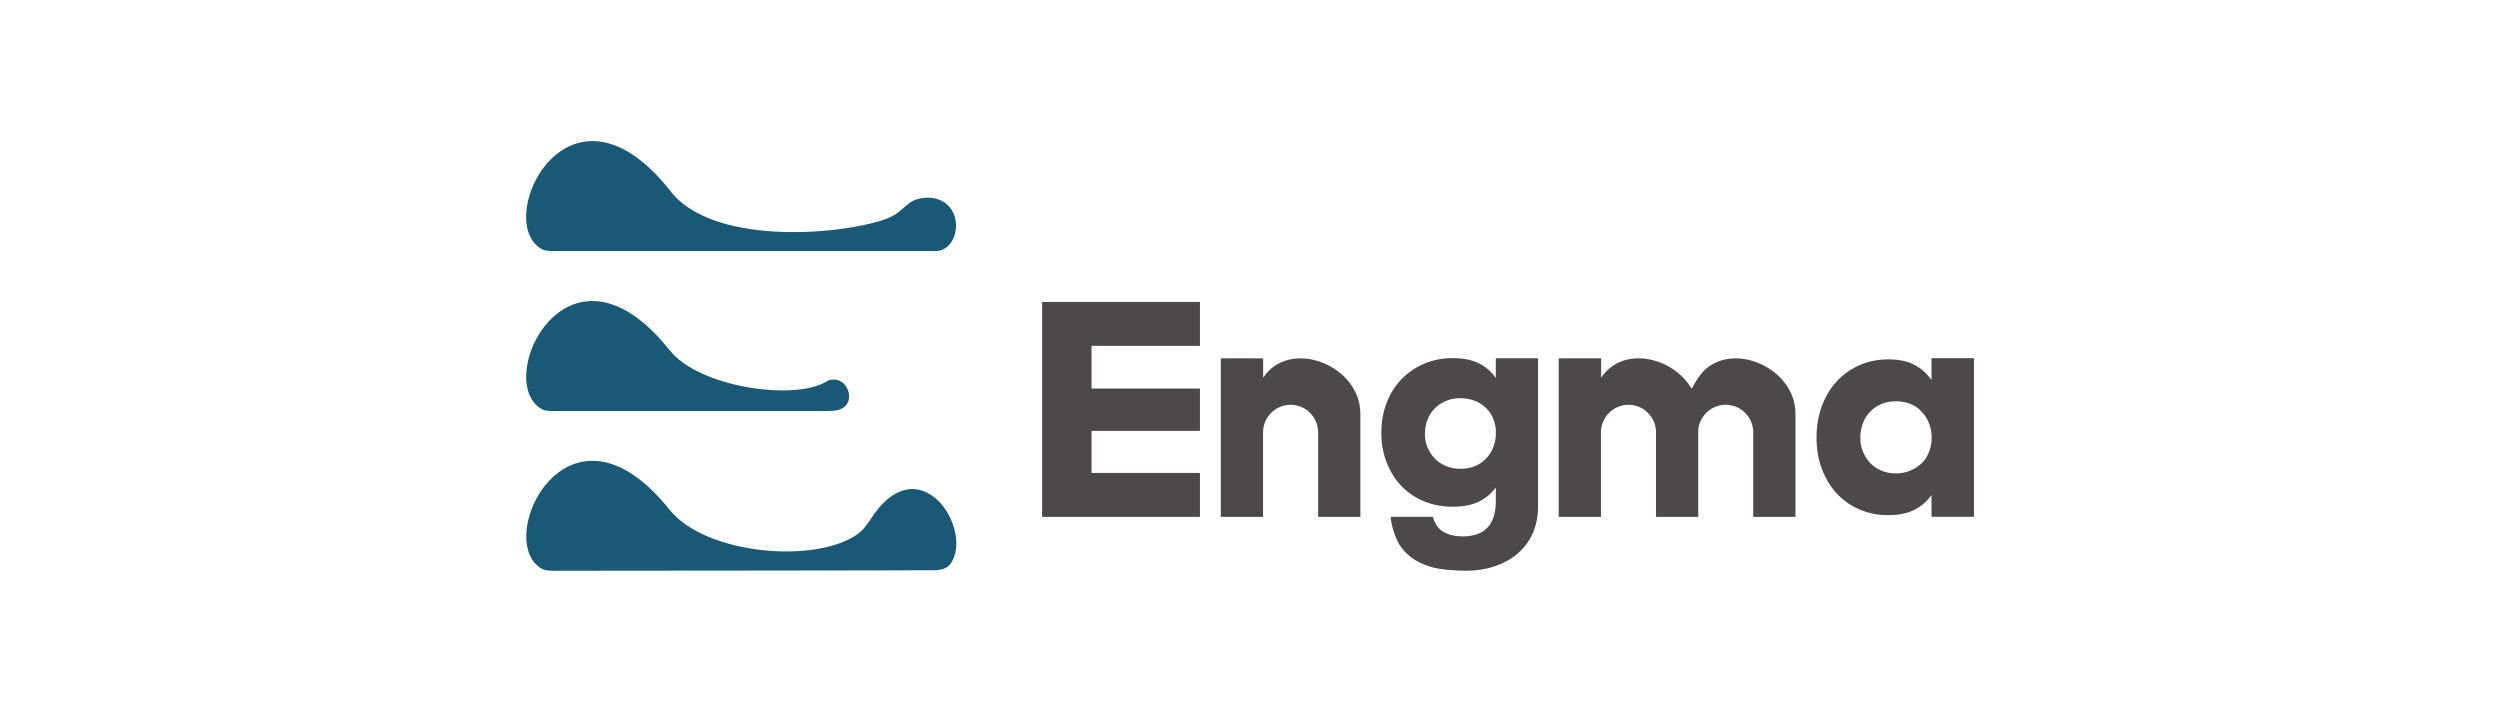
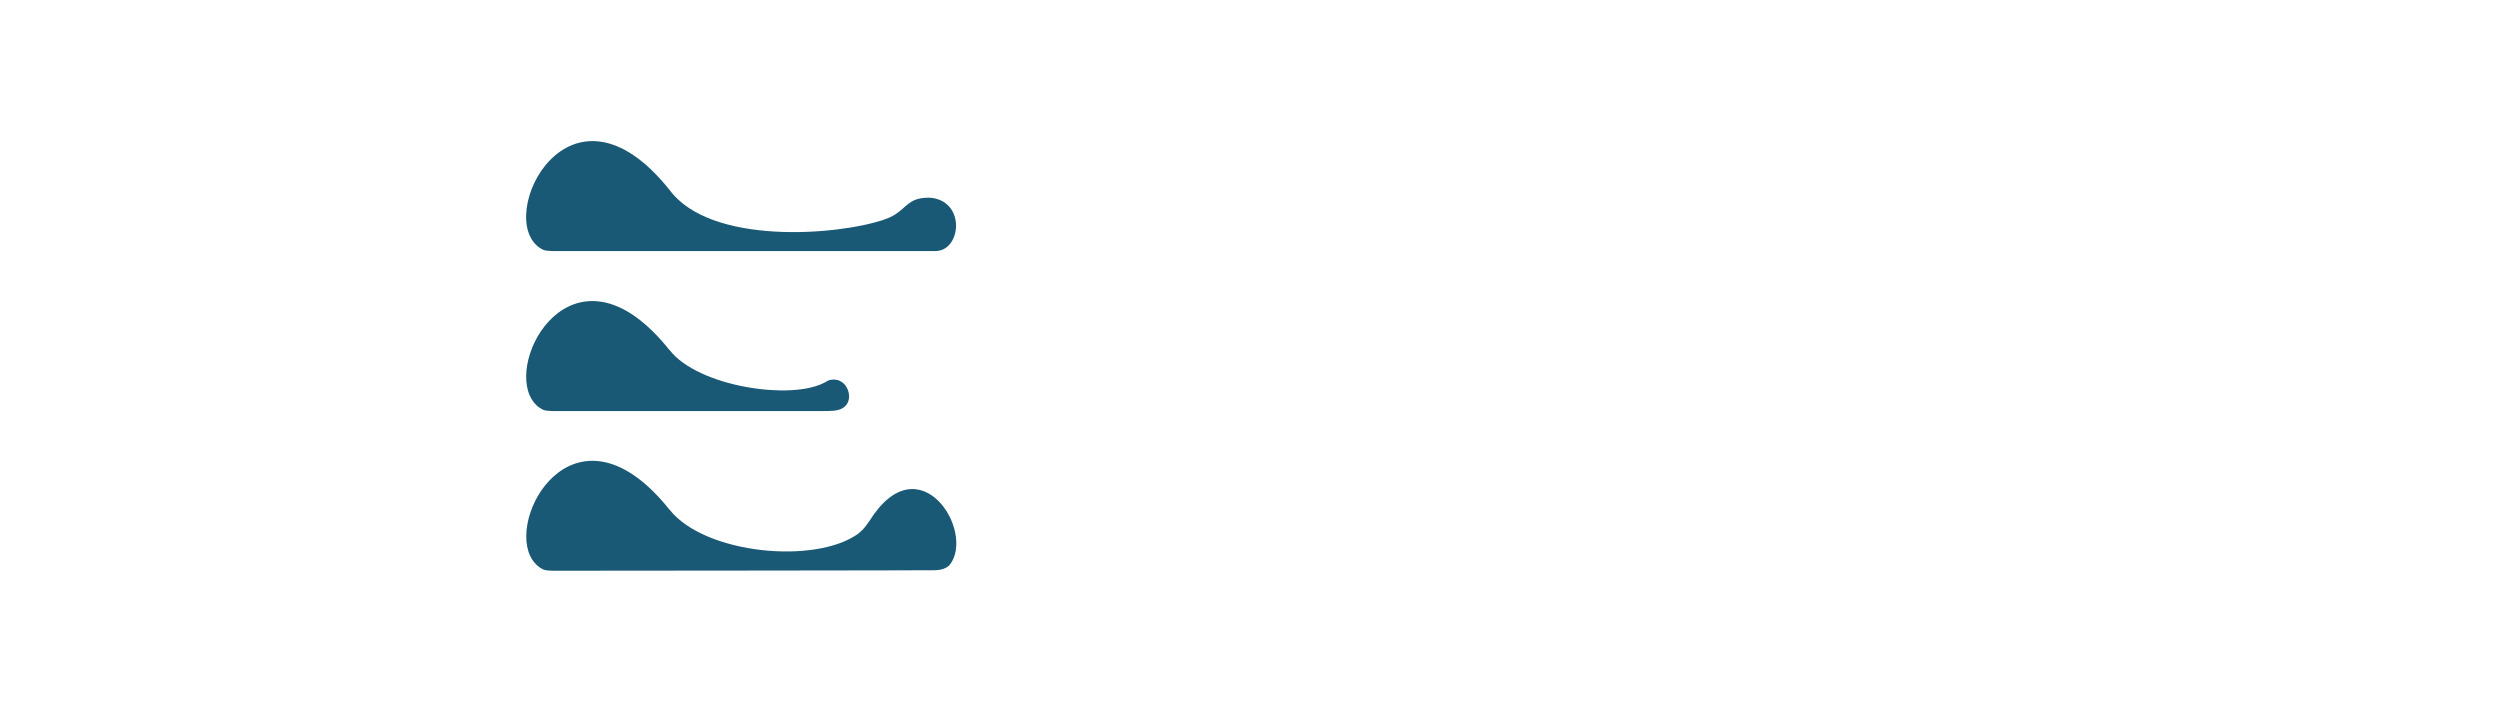
<svg xmlns="http://www.w3.org/2000/svg" id="_图层_1" data-name="图层 1" viewBox="0 0 243.28 69.27">
  <defs>
    <style>
      .cls-1 {
        fill: #195975;
      }

      .cls-1, .cls-2 {
        fill-rule: evenodd;
      }

      .cls-2 {
        fill: #4c4948;
      }
    </style>
  </defs>
  <path class="cls-1" d="M86.05,21.37c-4.65,1.57-16.91,2.49-20.89-2.88-9.76-12.24-17.09,2.64-12.62,5.64.42.28.6.27,1.22.3.04,0,.09,0,.14,0h0c.41,0,.92,0,1.51,0h35.57c2.52.06,3.05-4.71-.28-5.17-.43-.06-1.01,0-1.41.11-1.26.37-1.5,1.45-3.25,1.99h0ZM65.16,34.06c2.72,3.56,11.96,4.98,15.21,3.1.11-.07.24-.15.37-.18.33-.08.75-.05.99.09,1.1.48,1.49,2.74-.6,2.9-.26.02-.71.03-.98.03h-3.24c-7.67,0-15.35,0-23.01,0-.05,0-.09,0-.14,0-.62-.03-.81-.02-1.22-.3-.44-.29-.76-.7-.98-1.19h0c-2.02-4.5,4.79-15.49,13.59-4.44h0ZM65.16,49.61c-8.81-11.04-15.61-.05-13.59,4.44h0c.22.49.54.89.98,1.19.42.28.6.27,1.22.3.04,0,.09,0,.14,0,3.1,0,37.15-.03,37.15-.05.55-.03,1.04-.18,1.36-.52,2.55-3.27-2.99-12.02-7.83-4.25-.4.55-.51.74-1.04,1.19-4.16,3.05-14.96,2.02-18.38-2.3Z" />
-   <path class="cls-2" d="M149.67,49.32c0,3.96-3.11,6.22-7,6.22-1.16,0-2.57-.12-3.41-.37-.84-.25-1.53-.6-2.08-1.05-.55-.45-.97-.98-1.25-1.6-.29-.62-.55-1.47-.6-2.23h4.11c.13.59.54,1.2,1.04,1.48.51.28,1.12.43,1.83.43,2.17,0,3.25-1.14,3.25-3.42v-1.35c-.42.59-.97,1.05-1.64,1.38-.67.33-1.52.5-2.55.5s-1.97-.18-2.83-.54c-.85-.36-1.59-.86-2.19-1.5-.61-.64-1.08-1.41-1.42-2.29-.34-.88-.51-1.84-.51-2.87s.17-2.01.51-2.9c.34-.88.82-1.65,1.43-2.29.62-.64,1.35-1.15,2.21-1.52.85-.37,1.79-.55,2.8-.55s1.88.17,2.55.51c.67.34,1.22.81,1.64,1.42v-1.92h4.11v14.45h0ZM138.66,42.23c0,.46.08.89.25,1.3.17.4.39.76.69,1.07.29.31.66.56,1.09.74.43.18.91.28,1.42.28.96,0,1.75-.29,2.37-.87.63-.58.98-1.34,1.08-2.27v-.72c-.11-.94-.48-1.67-1.12-2.21-.63-.53-1.41-.8-2.33-.8-.53,0-1.01.09-1.43.28-.42.18-.79.43-1.09.74-.3.31-.53.68-.69,1.1-.16.42-.23.87-.23,1.35h0ZM151.7,34.87h4.11v1.89c2.11-3.19,7.04-2.01,8.81,1.08.2-.37.4-.74.64-1.08,2.59-3.92,9.46-1.23,9.46,3.49v10.05h-4.11v-8.23c0-1.47-1.2-2.68-2.68-2.68h0c-1.39,0-2.55,1.08-2.67,2.44v8.47h-4.11v-8.23c0-1.47-1.2-2.68-2.68-2.68h0c-1.47,0-2.68,1.2-2.68,2.68v8.23h-4.11v-15.42h0ZM101.41,29.38h15.36v4.28h-10.55v4.15h10.55v4.12h-10.55v4.09h10.55v4.28h-15.36v-20.91h0ZM118.81,34.87h4.11v1.89c2.59-3.92,9.46-1.23,9.46,3.49v10.05h-4.11v-8.23c0-1.47-1.2-2.68-2.68-2.68h0c-1.47,0-2.68,1.2-2.68,2.68v8.23h-4.11v-15.42h0ZM192.09,50.29h-4.13v-2.13c-.42.61-.97,1.09-1.65,1.44-.67.35-1.53.53-2.56.53s-1.98-.19-2.84-.57c-.86-.38-1.59-.9-2.2-1.57-.61-.66-1.08-1.46-1.43-2.38-.34-.92-.51-1.93-.51-3.02s.17-2.12.51-3.05c.34-.92.82-1.73,1.44-2.41.62-.68,1.36-1.21,2.22-1.59.86-.38,1.8-.57,2.81-.57s1.89.18,2.56.54c.67.36,1.22.85,1.65,1.48v-2.13h4.13v15.42h0ZM186.87,39.92c-.63-.58-1.42-.87-2.38-.87-.54,0-1.02.09-1.44.28-.42.18-.79.44-1.09.76-.3.32-.54.7-.69,1.14-.16.43-.24.89-.24,1.37s.08.9.25,1.33c.17.42.4.79.69,1.11.3.31.66.56,1.09.75s.91.28,1.43.28c.48,0,.92-.08,1.32-.24.4-.16.75-.36,1.05-.62.3-.26.55-.57.73-.94.7-1.41.44-3.26-.72-4.33Z" />
</svg>